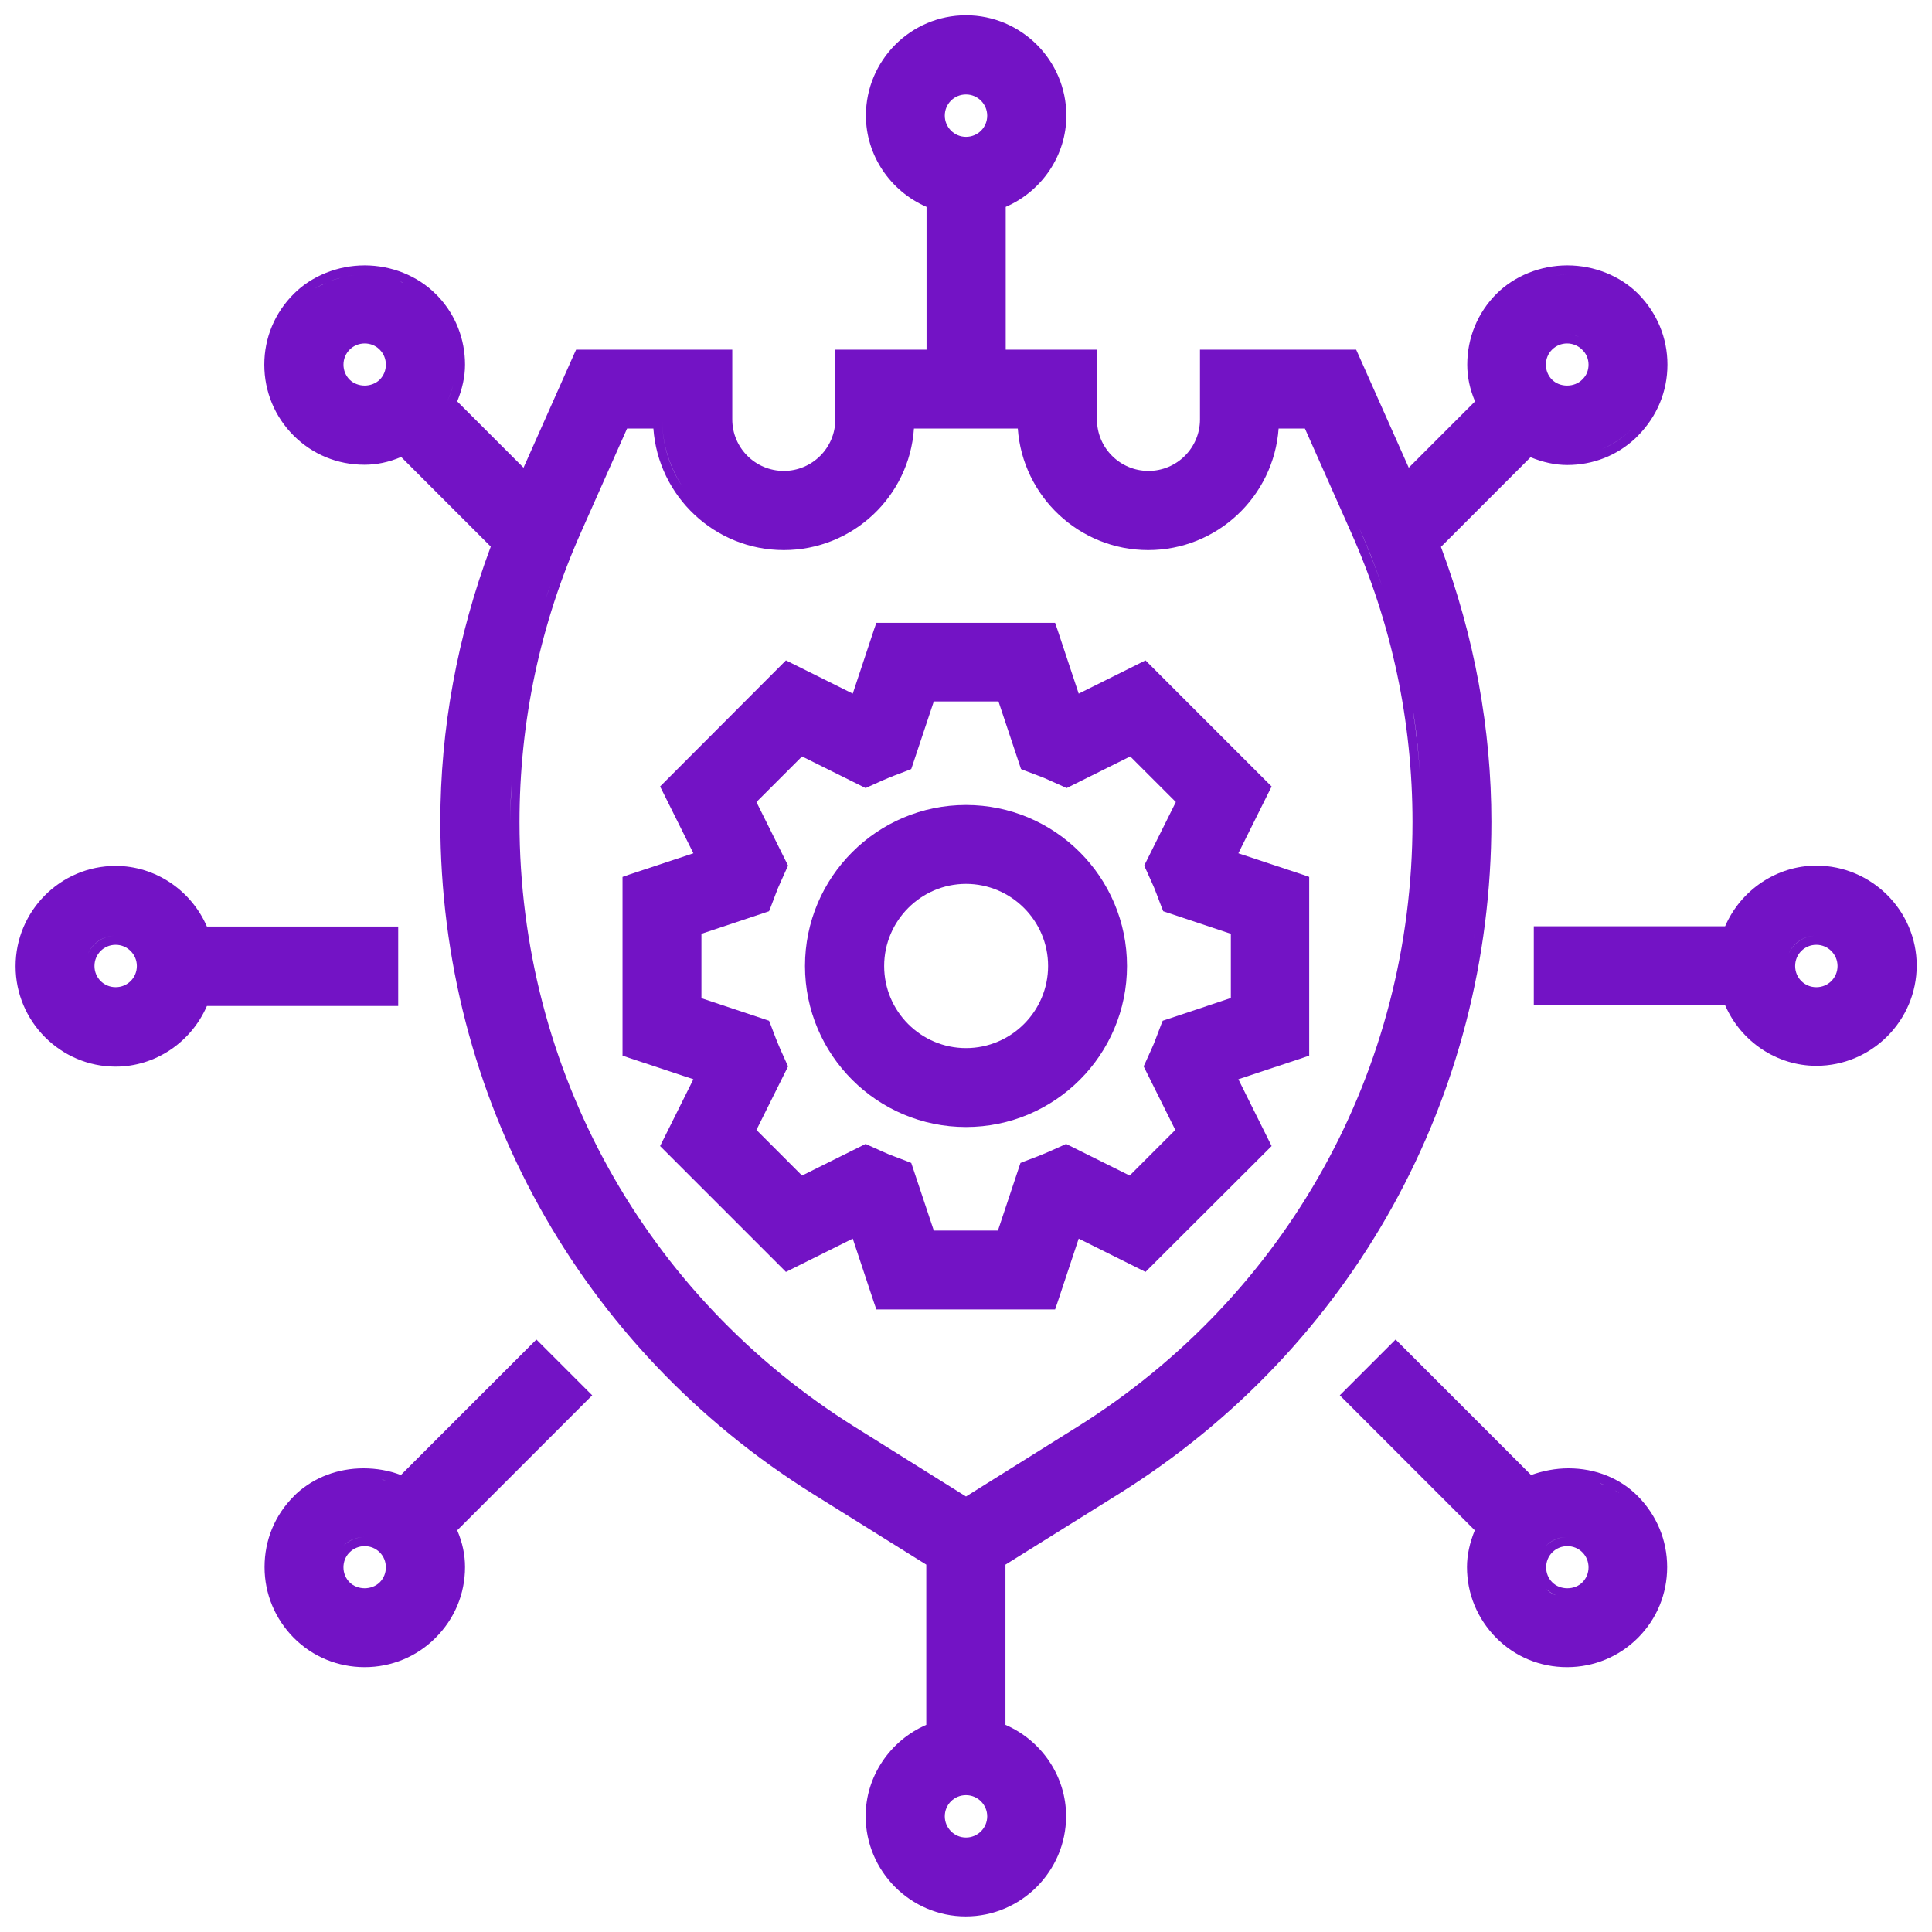
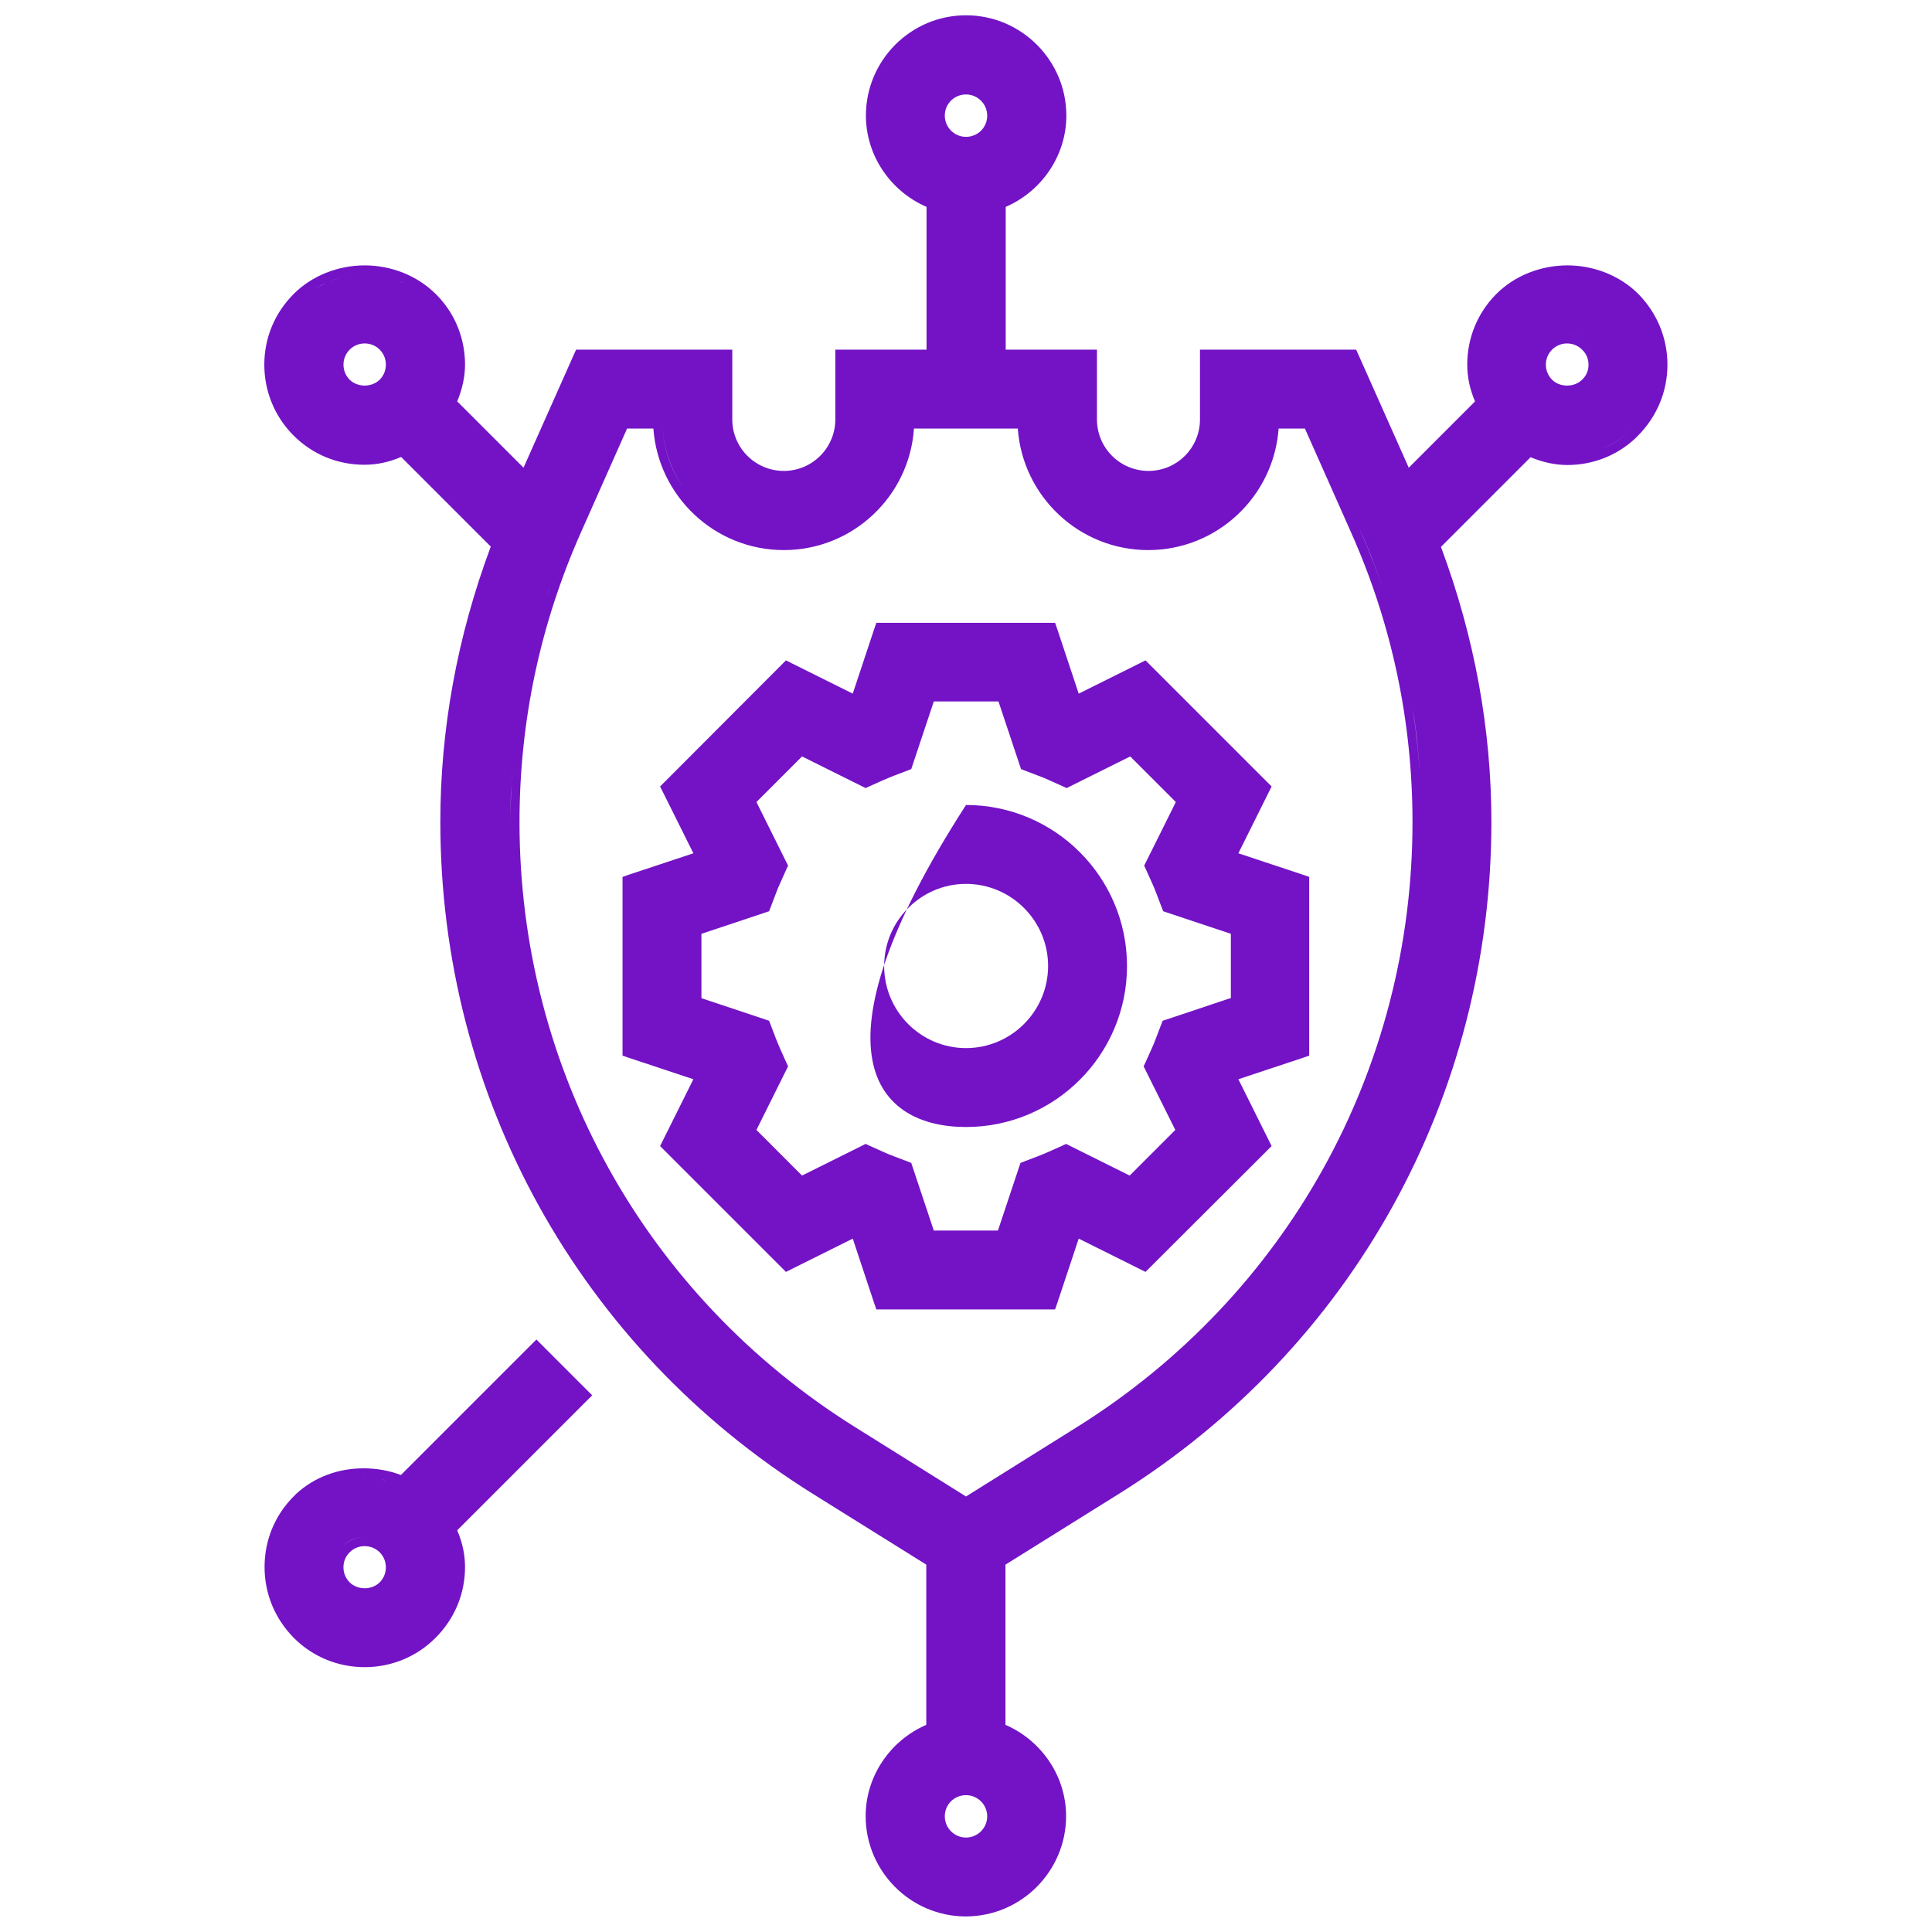
<svg xmlns="http://www.w3.org/2000/svg" width="83" height="83" viewBox="0 0 83 83" fill="none">
  <g clip-path="url(#clip0_5342_193)">
-     <path d="M17.107 43.194V42.803V40.197V39.805H16.715H8.888C8.208 38.237 6.663 37.2 4.968 37.2C2.594 37.2 0.669 39.137 0.669 41.511C0.669 43.886 2.605 45.823 4.968 45.823C6.663 45.823 8.208 44.785 8.888 43.218H16.715H17.107V43.194ZM4.968 42.41C4.461 42.41 4.058 42.007 4.058 41.5C4.058 40.993 4.461 40.589 4.968 40.589C5.476 40.589 5.879 41.004 5.879 41.5C5.879 42.007 5.476 42.41 4.968 42.41ZM4.968 40.197C4.427 40.197 3.966 40.532 3.77 40.993C3.966 40.52 4.427 40.197 4.968 40.197Z" fill="#7313C5" />
-     <path d="M78.031 37.188C76.337 37.188 74.792 38.226 74.112 39.794H66.285H65.893V40.186V42.791V43.183H66.285H74.112C74.792 44.751 76.337 45.788 78.031 45.788C80.406 45.788 82.343 43.852 82.343 41.477C82.343 39.125 80.406 37.188 78.031 37.188ZM78.031 42.411C77.524 42.411 77.121 42.007 77.121 41.5C77.121 40.993 77.524 40.589 78.031 40.589C78.539 40.589 78.942 41.004 78.942 41.5C78.942 42.007 78.539 42.411 78.031 42.411ZM78.031 40.197C77.49 40.197 77.028 40.532 76.833 40.993C77.028 40.52 77.49 40.197 78.031 40.197C78.573 40.197 79.034 40.532 79.23 40.993C79.034 40.52 78.573 40.197 78.031 40.197Z" fill="#7313C5" />
    <path d="M53.201 36.658L54.503 34.041L54.63 33.788L54.434 33.592L49.408 28.566L49.212 28.37L48.958 28.497L46.342 29.799L45.419 27.021L45.327 26.756H45.039H37.938H37.65L37.557 27.021L36.635 29.799L34.018 28.497L33.765 28.37L33.569 28.566L28.554 33.592L28.358 33.788L28.485 34.041L29.788 36.658L27.009 37.58L26.744 37.673V37.961V45.062V45.35L27.009 45.442L29.788 46.365L28.485 48.981L28.358 49.235L28.554 49.431L33.569 54.446L33.765 54.642L34.018 54.515L36.635 53.212L37.557 55.99L37.65 56.255H37.938H45.039H45.327L45.419 55.99L46.342 53.212L48.958 54.515L49.212 54.642L49.408 54.446L54.434 49.431L54.63 49.235L54.503 48.981L53.201 46.365L55.979 45.442L56.244 45.35V45.062V37.961V37.673L55.979 37.58L53.201 36.658ZM52.855 42.883L50.123 43.794L49.95 43.852L49.881 44.025L49.662 44.601C49.604 44.762 49.535 44.924 49.466 45.074L49.212 45.638L49.131 45.811L49.212 45.973L50.492 48.543L48.532 50.503L45.961 49.224L45.8 49.143L45.627 49.224L45.062 49.477C44.912 49.546 44.751 49.604 44.589 49.673L44.013 49.892L43.84 49.961L43.782 50.134L42.872 52.866H40.117L39.206 50.134L39.148 49.961L38.975 49.892L38.399 49.673C38.238 49.615 38.076 49.546 37.926 49.477L37.361 49.224L37.188 49.143L37.027 49.224L34.456 50.503L32.497 48.543L33.776 45.973L33.857 45.811L33.776 45.638L33.523 45.074C33.454 44.924 33.396 44.762 33.327 44.601L33.108 44.025L33.039 43.852L32.866 43.794L30.134 42.883V40.117L32.866 39.206L33.039 39.148L33.108 38.975L33.327 38.399C33.384 38.237 33.454 38.076 33.523 37.926L33.776 37.361L33.857 37.188L33.776 37.027L32.497 34.456L34.456 32.497L37.027 33.776L37.188 33.857L37.361 33.776L37.926 33.523C38.076 33.453 38.238 33.396 38.399 33.327L38.975 33.108L39.148 33.038L39.206 32.866L40.117 30.134H42.895L43.806 32.866L43.863 33.038L44.036 33.108L44.612 33.327C44.774 33.384 44.935 33.453 45.085 33.523L45.65 33.776L45.823 33.857L45.984 33.776L48.555 32.497L50.515 34.456L49.235 37.027L49.154 37.188L49.235 37.361L49.489 37.926C49.558 38.076 49.627 38.237 49.685 38.399L49.904 38.975L49.973 39.148L50.146 39.206L52.878 40.117V42.883H52.855ZM44.174 32.75L44.751 32.969C44.924 33.038 45.085 33.096 45.246 33.165C45.085 33.096 44.924 33.027 44.751 32.969L44.174 32.75Z" fill="#7313C5" />
-     <path d="M41.5 34.583C37.684 34.583 34.583 37.684 34.583 41.5C34.583 45.316 37.684 48.417 41.5 48.417C45.316 48.417 48.417 45.316 48.417 41.5C48.417 37.684 45.316 34.583 41.5 34.583ZM41.5 37.972C43.437 37.972 45.027 39.552 45.027 41.5C45.027 43.437 43.448 45.027 41.5 45.027C39.563 45.027 37.984 43.448 37.984 41.5C37.984 39.563 39.563 37.972 41.5 37.972Z" fill="#7313C5" />
-     <path d="M67.38 63.08C66.838 63.08 66.285 63.184 65.777 63.368L60.233 57.823L59.956 57.547L59.679 57.823L57.835 59.668L57.558 59.944L57.835 60.221L63.357 65.743C63.138 66.285 63.022 66.803 63.022 67.322C63.022 68.475 63.472 69.547 64.279 70.365C65.097 71.184 66.169 71.622 67.322 71.622C68.475 71.622 69.558 71.172 70.365 70.365C71.184 69.547 71.622 68.463 71.622 67.322C71.622 66.169 71.172 65.097 70.365 64.279C69.605 63.507 68.544 63.08 67.38 63.08ZM67.979 67.979C67.818 68.141 67.587 68.233 67.334 68.233C67.08 68.233 66.85 68.141 66.688 67.979C66.515 67.806 66.423 67.576 66.423 67.334C66.423 67.092 66.515 66.861 66.688 66.688C66.861 66.515 67.092 66.423 67.334 66.423C67.576 66.423 67.806 66.515 67.979 66.688C68.152 66.861 68.244 67.092 68.244 67.334C68.244 67.576 68.152 67.806 67.979 67.979ZM67.334 66.031C66.988 66.031 66.653 66.169 66.411 66.412C66.653 66.158 66.988 66.031 67.334 66.031C67.68 66.031 68.014 66.169 68.256 66.412C68.002 66.158 67.68 66.031 67.334 66.031ZM66.838 68.533C66.677 68.475 66.538 68.383 66.411 68.256C66.538 68.371 66.677 68.463 66.838 68.533ZM67.334 68.625C67.241 68.625 67.161 68.59 67.069 68.579C67.149 68.59 67.241 68.625 67.334 68.625ZM68.071 63.541C68.141 63.553 68.198 63.576 68.256 63.587C68.198 63.564 68.129 63.553 68.071 63.541ZM69.558 64.129C69.501 64.094 69.432 64.06 69.374 64.025C69.432 64.06 69.501 64.083 69.558 64.129ZM68.948 63.806C68.878 63.772 68.809 63.749 68.728 63.725C68.809 63.737 68.878 63.772 68.948 63.806ZM67.391 63.483C67.368 63.483 67.345 63.483 67.322 63.483C67.345 63.483 67.357 63.483 67.38 63.483C67.391 63.472 67.391 63.483 67.391 63.483ZM66.423 63.599C66.492 63.587 66.55 63.576 66.619 63.553C66.55 63.564 66.492 63.587 66.423 63.599ZM65.166 70.596C64.959 70.458 64.751 70.285 64.567 70.1C64.751 70.285 64.947 70.446 65.166 70.596C65.593 70.884 66.066 71.08 66.573 71.172C66.066 71.069 65.581 70.873 65.166 70.596ZM70.953 68.832C70.757 69.305 70.469 69.731 70.1 70.1C69.916 70.285 69.72 70.446 69.501 70.596C69.708 70.458 69.916 70.285 70.1 70.1C70.469 69.731 70.757 69.305 70.953 68.832C71.149 68.36 71.253 67.853 71.253 67.334C71.242 67.853 71.138 68.36 70.953 68.832Z" fill="#7313C5" />
+     <path d="M41.5 34.583C34.583 45.316 37.684 48.417 41.5 48.417C45.316 48.417 48.417 45.316 48.417 41.5C48.417 37.684 45.316 34.583 41.5 34.583ZM41.5 37.972C43.437 37.972 45.027 39.552 45.027 41.5C45.027 43.437 43.448 45.027 41.5 45.027C39.563 45.027 37.984 43.448 37.984 41.5C37.984 39.563 39.563 37.972 41.5 37.972Z" fill="#7313C5" />
    <path d="M23.321 57.823L23.044 57.547L22.767 57.823L17.222 63.368C16.715 63.172 16.162 63.08 15.62 63.08C14.525 63.08 13.511 63.46 12.738 64.164L12.623 64.279C11.804 65.097 11.366 66.169 11.366 67.322C11.366 68.475 11.816 69.547 12.623 70.365C13.441 71.184 14.525 71.622 15.666 71.622C16.819 71.622 17.903 71.172 18.709 70.365C19.528 69.547 19.978 68.475 19.978 67.322C19.978 66.803 19.874 66.285 19.643 65.743L25.165 60.221L25.442 59.944L25.165 59.668L23.321 57.823ZM15.021 67.979C14.848 67.806 14.755 67.576 14.755 67.334C14.755 67.103 14.836 66.884 14.998 66.711L15.021 66.688C15.194 66.515 15.424 66.423 15.666 66.423C15.908 66.423 16.139 66.515 16.312 66.688C16.485 66.861 16.577 67.092 16.577 67.334C16.577 67.576 16.485 67.806 16.312 67.979C16.15 68.141 15.908 68.233 15.666 68.233C15.424 68.233 15.182 68.141 15.021 67.979ZM16.588 68.256C16.462 68.383 16.323 68.475 16.162 68.533C16.323 68.475 16.473 68.383 16.588 68.256ZM15.666 66.031C15.32 66.031 14.998 66.169 14.744 66.412C14.998 66.158 15.32 66.031 15.666 66.031C16.012 66.031 16.346 66.169 16.588 66.412C16.346 66.158 16.012 66.031 15.666 66.031ZM14.744 63.587C14.813 63.576 14.871 63.553 14.928 63.541C14.871 63.553 14.802 63.564 14.744 63.587ZM15.885 68.579C15.816 68.59 15.747 68.613 15.666 68.613C15.747 68.625 15.816 68.602 15.885 68.579ZM15.678 63.483C15.655 63.483 15.632 63.483 15.609 63.483H15.62C15.643 63.472 15.655 63.483 15.678 63.483ZM16.577 63.599C16.508 63.587 16.45 63.576 16.381 63.553C16.45 63.564 16.508 63.587 16.577 63.599ZM13.626 64.014C13.568 64.048 13.499 64.083 13.441 64.118C13.499 64.083 13.568 64.06 13.626 64.014ZM18.433 70.1C18.248 70.285 18.052 70.446 17.833 70.596C18.041 70.458 18.248 70.285 18.433 70.1Z" fill="#7313C5" />
    <path d="M61.904 23.494L65.754 19.643C66.285 19.862 66.815 19.977 67.334 19.977C68.429 19.977 69.466 19.574 70.262 18.825L70.377 18.709C71.184 17.891 71.634 16.819 71.634 15.666C71.634 14.513 71.184 13.441 70.377 12.623C69.605 11.851 68.487 11.401 67.334 11.401C66.181 11.401 65.063 11.851 64.29 12.623C63.472 13.441 63.034 14.525 63.034 15.666C63.034 16.185 63.138 16.704 63.368 17.245L60.521 20.093L58.365 15.251L58.261 15.021H58.008H51.944H51.552V15.412V18.018C51.552 19.24 50.561 20.231 49.339 20.231C48.117 20.231 47.126 19.24 47.126 18.018V15.412V15.021H46.734H43.206V8.888C44.774 8.208 45.811 6.663 45.811 4.968C45.811 2.594 43.875 0.657 41.5 0.657C39.125 0.657 37.2 2.594 37.2 4.968C37.2 6.663 38.238 8.208 39.805 8.888V15.021H36.278H35.886V15.412V18.018C35.886 19.24 34.895 20.231 33.673 20.231C32.451 20.231 31.459 19.24 31.459 18.018V15.412V15.021H31.067H25.004H24.75L24.646 15.251L22.491 20.093L19.643 17.245C19.862 16.704 19.978 16.185 19.978 15.666C19.978 14.571 19.574 13.534 18.825 12.738L18.71 12.623C17.937 11.851 16.819 11.401 15.666 11.401C14.514 11.401 13.395 11.851 12.623 12.623C11.804 13.441 11.355 14.513 11.355 15.666C11.355 16.819 11.804 17.902 12.611 18.709C13.43 19.528 14.502 19.966 15.655 19.966C16.174 19.966 16.692 19.862 17.234 19.632L21.084 23.482C19.643 27.344 18.917 31.321 18.917 35.309C18.917 47.126 24.9 57.916 34.918 64.175L39.794 67.218V74.1C38.226 74.781 37.189 76.325 37.189 78.02C37.189 80.395 39.125 82.331 41.489 82.331C43.863 82.331 45.8 80.395 45.8 78.02C45.8 76.325 44.762 74.781 43.195 74.1V67.218L48.071 64.175C58.089 57.916 64.071 47.126 64.071 35.309C64.071 31.332 63.345 27.355 61.904 23.494ZM19.171 17.326C19.297 17.073 19.401 16.796 19.47 16.519C19.401 16.807 19.297 17.073 19.171 17.326ZM24.6 22.71L26.687 18.018H28.451C28.451 19.101 28.785 20.104 29.338 20.934C28.773 20.104 28.451 19.101 28.451 18.018H26.687L24.6 22.71C24.151 23.712 23.77 24.727 23.436 25.753C22.94 27.298 22.56 28.866 22.306 30.468C22.133 31.528 22.03 32.612 21.972 33.696C21.949 34.237 21.926 34.779 21.926 35.333C21.926 34.791 21.937 34.237 21.972 33.696C22.03 32.612 22.145 31.54 22.306 30.468C22.56 28.866 22.94 27.298 23.436 25.753C23.77 24.727 24.162 23.712 24.6 22.71ZM41.5 77.121C42.007 77.121 42.411 77.536 42.411 78.031C42.411 78.539 41.996 78.942 41.5 78.942C40.993 78.942 40.589 78.527 40.589 78.031C40.589 77.524 40.993 77.121 41.5 77.121ZM46.273 61.305L41.5 64.29L36.727 61.305C27.713 55.667 22.318 45.95 22.318 35.321C22.318 30.998 23.205 26.814 24.958 22.871L26.94 18.41H28.07C28.278 21.326 30.71 23.632 33.673 23.632C36.635 23.632 39.068 21.326 39.264 18.41H43.725C43.932 21.326 46.365 23.632 49.327 23.632C52.29 23.632 54.722 21.326 54.93 18.41H56.06L58.042 22.871C59.795 26.802 60.682 30.998 60.682 35.321C60.682 45.95 55.287 55.667 46.273 61.305ZM41.5 5.879C40.993 5.879 40.589 5.464 40.589 4.968C40.589 4.461 40.993 4.058 41.5 4.058C42.007 4.058 42.411 4.473 42.411 4.968C42.411 5.476 42.007 5.879 41.5 5.879ZM44.105 18.018C44.105 19.101 44.44 20.104 44.993 20.934C44.44 20.093 44.105 19.09 44.105 18.018H38.883C38.883 19.101 38.549 20.104 37.996 20.934C38.56 20.104 38.883 19.101 38.883 18.018H44.105ZM61.074 35.321C61.074 34.779 61.063 34.226 61.028 33.684C60.97 32.6 60.855 31.528 60.694 30.456C60.44 28.854 60.06 27.286 59.564 25.741C59.23 24.715 58.838 23.701 58.4 22.698L56.313 18.006H54.549C54.549 19.09 54.215 20.093 53.662 20.923C54.227 20.093 54.549 19.09 54.549 18.006H56.313L58.4 22.698C58.849 23.701 59.23 24.715 59.564 25.741C60.06 27.286 60.44 28.854 60.694 30.456C60.867 31.517 60.97 32.6 61.028 33.684C61.051 34.226 61.074 34.768 61.074 35.321ZM68.244 15.666C68.244 15.897 68.164 16.116 68.002 16.277L67.968 16.312C67.806 16.473 67.576 16.565 67.322 16.565C67.069 16.565 66.838 16.473 66.677 16.312C66.504 16.139 66.412 15.908 66.412 15.666C66.412 15.424 66.504 15.194 66.677 15.021C66.85 14.848 67.08 14.755 67.322 14.755C67.564 14.755 67.795 14.848 67.968 15.021C68.152 15.194 68.244 15.424 68.244 15.666ZM67.829 16.865C67.783 16.888 67.726 16.877 67.68 16.888C67.726 16.888 67.783 16.888 67.829 16.865ZM67.829 11.839C67.91 11.851 68.002 11.851 68.083 11.862C68.002 11.851 67.922 11.851 67.829 11.839ZM67.334 14.364C67.507 14.364 67.68 14.398 67.829 14.467C67.668 14.398 67.507 14.364 67.334 14.364ZM70.1 18.433C69.731 18.802 69.305 19.09 68.832 19.286C69.293 19.09 69.731 18.802 70.1 18.433ZM67.334 11.793C67.172 11.793 66.999 11.816 66.838 11.839C66.999 11.816 67.161 11.793 67.334 11.793ZM14.756 15.666C14.756 15.424 14.848 15.194 15.021 15.021C15.194 14.848 15.424 14.755 15.666 14.755C15.897 14.755 16.116 14.836 16.289 14.998L16.312 15.021C16.485 15.194 16.577 15.424 16.577 15.666C16.577 15.908 16.485 16.139 16.312 16.312C16.15 16.473 15.908 16.565 15.666 16.565C15.424 16.565 15.182 16.473 15.021 16.312C14.848 16.139 14.756 15.908 14.756 15.666ZM16.588 16.588C16.346 16.831 16.001 16.957 15.666 16.957C16.001 16.957 16.346 16.842 16.588 16.588ZM14.905 11.862C15.021 11.839 15.124 11.839 15.24 11.827C15.136 11.839 15.021 11.839 14.905 11.862ZM14.179 12.069C14.329 12.012 14.49 11.977 14.652 11.931C14.502 11.977 14.341 12.012 14.179 12.069ZM15.401 16.911C15.32 16.9 15.251 16.9 15.171 16.865C15.24 16.9 15.32 16.9 15.401 16.911ZM15.977 11.816C15.874 11.804 15.77 11.793 15.666 11.793C15.77 11.793 15.874 11.816 15.977 11.816ZM17.326 12.162C17.269 12.139 17.211 12.092 17.153 12.069C17.211 12.092 17.269 12.127 17.326 12.162ZM14.006 12.162C13.833 12.242 13.66 12.312 13.499 12.415C13.66 12.312 13.833 12.231 14.006 12.162ZM21.718 47.84C20.681 45.235 19.966 42.48 19.597 39.632C19.413 38.215 19.321 36.762 19.321 35.309C19.321 36.773 19.413 38.215 19.597 39.632C19.955 42.48 20.669 45.235 21.718 47.84ZM63.403 39.644C63.045 42.491 62.319 45.235 61.282 47.852C62.331 45.235 63.045 42.48 63.403 39.644Z" fill="#7313C5" />
  </g>
  <defs>
    <clipPath id="clip0_5342_193">
      <rect width="83" height="83" fill="white" />
    </clipPath>
  </defs>
</svg>